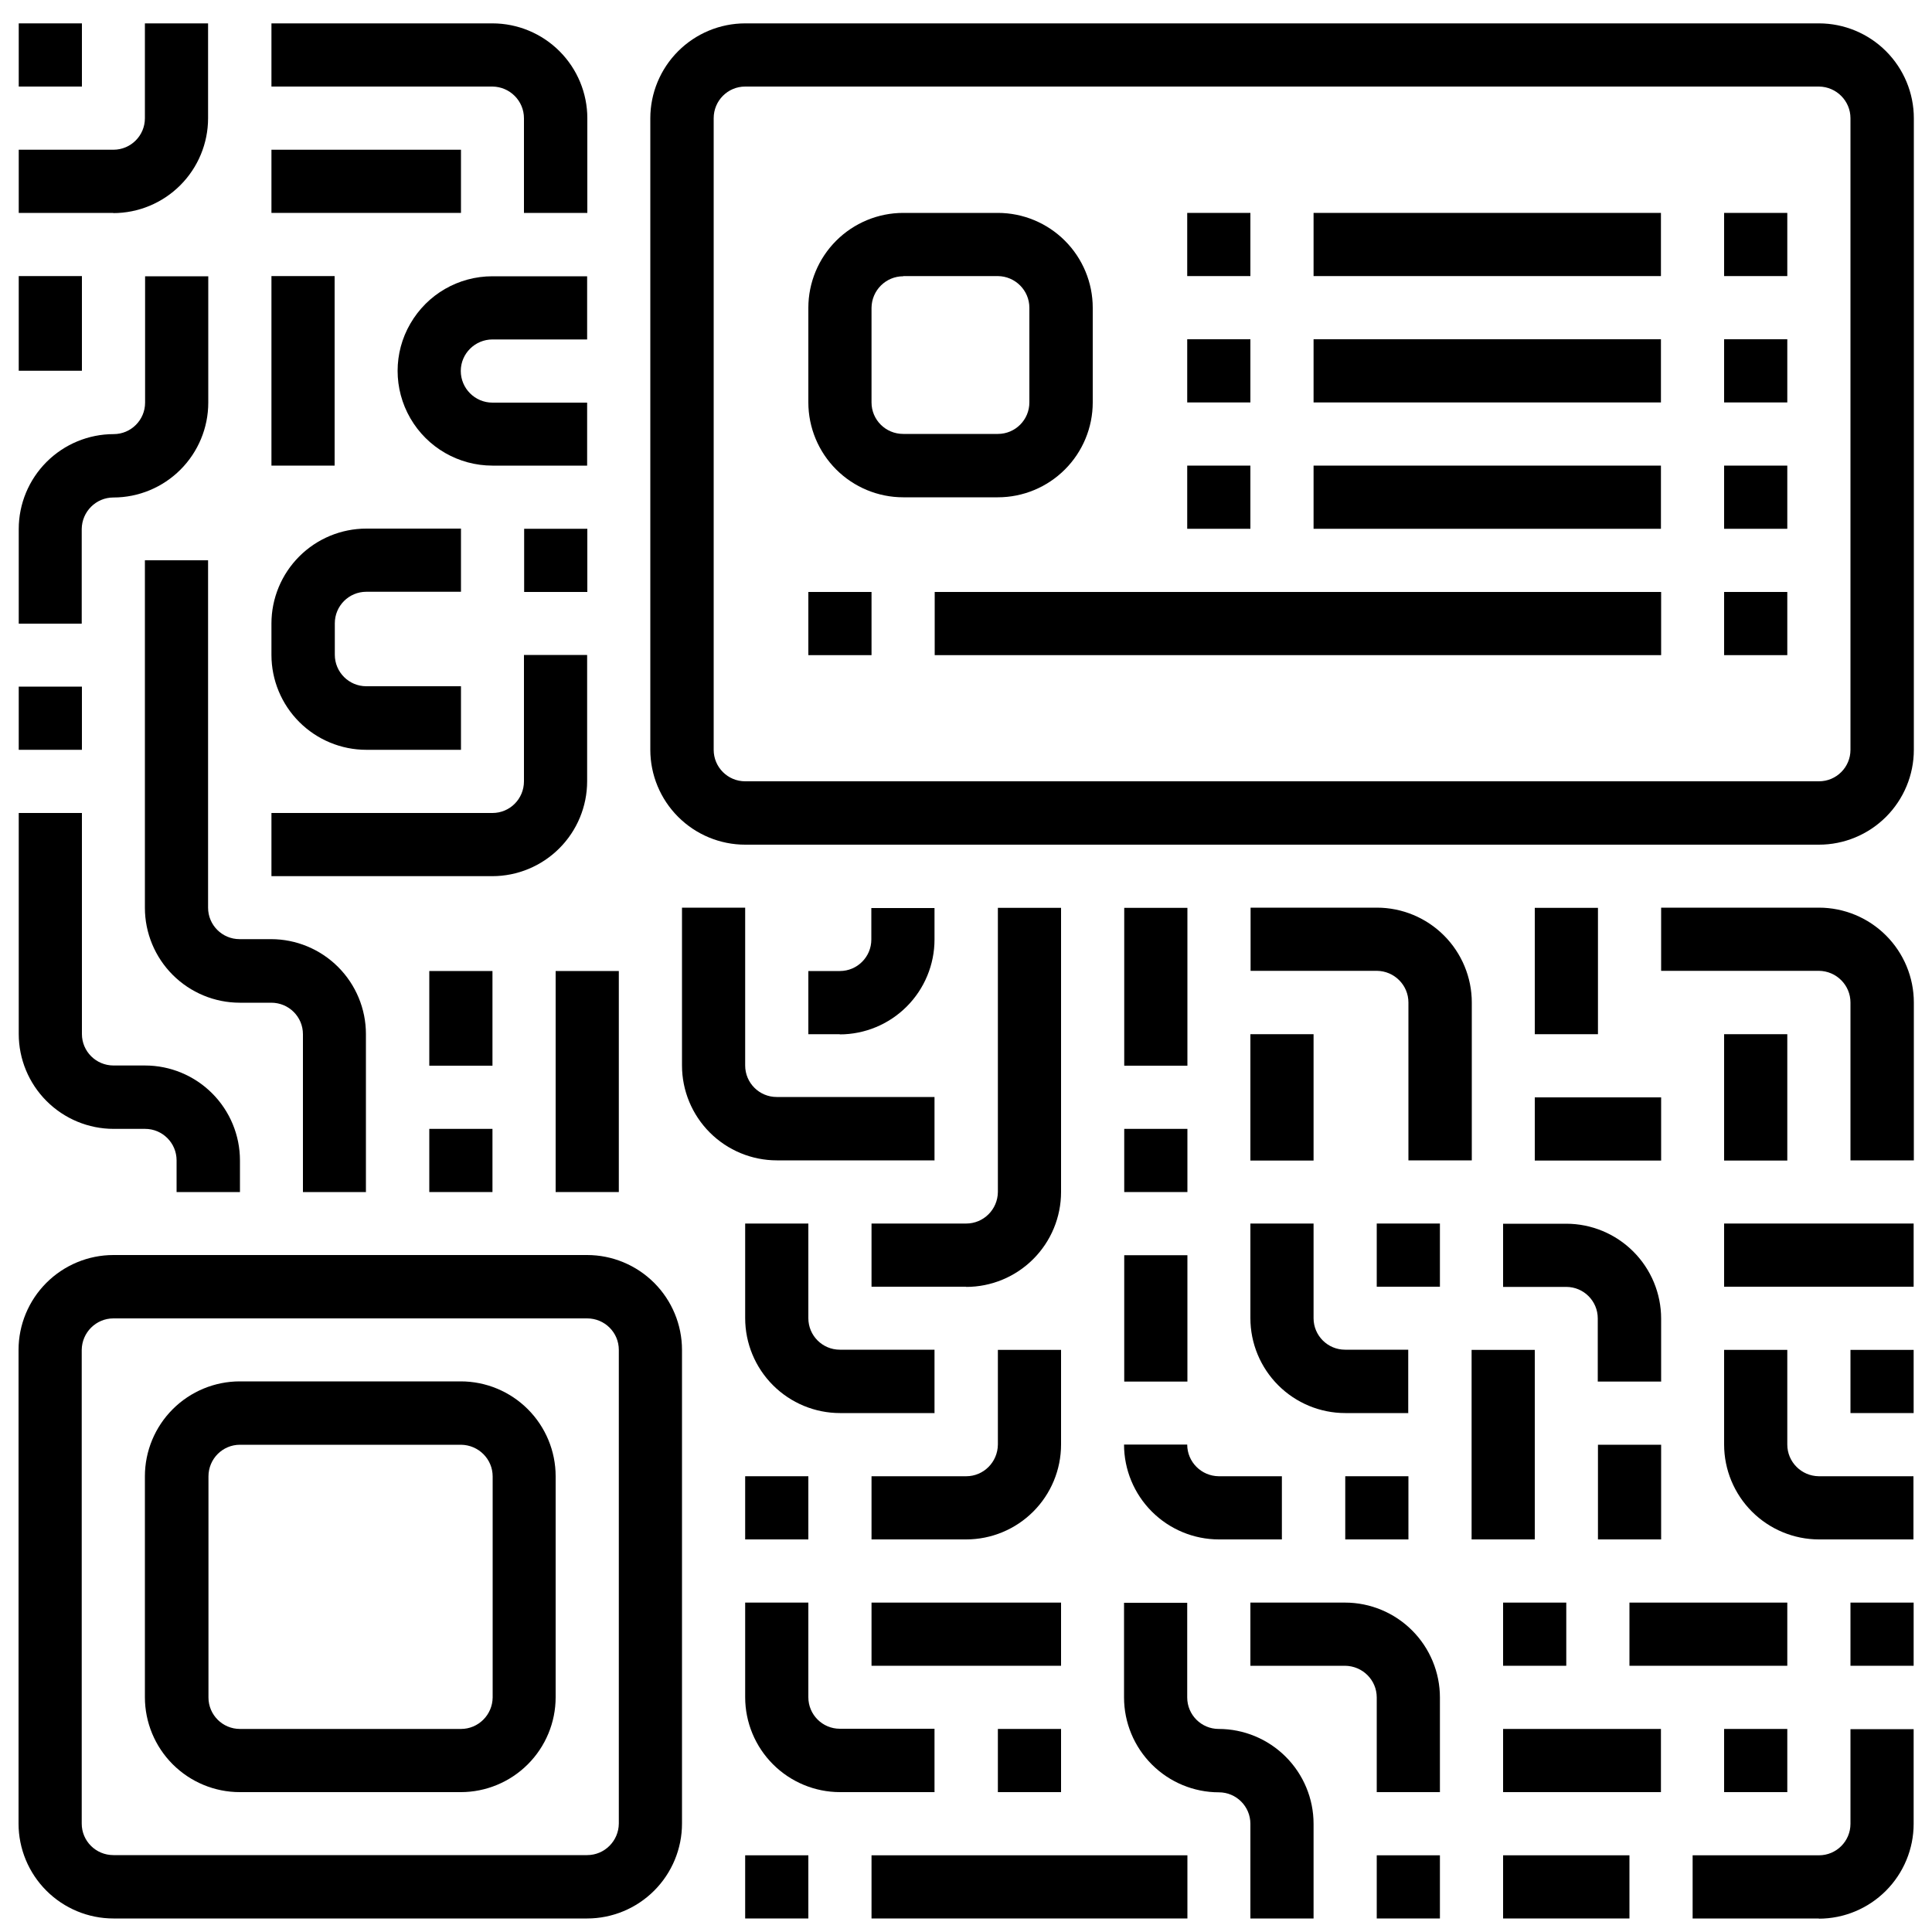
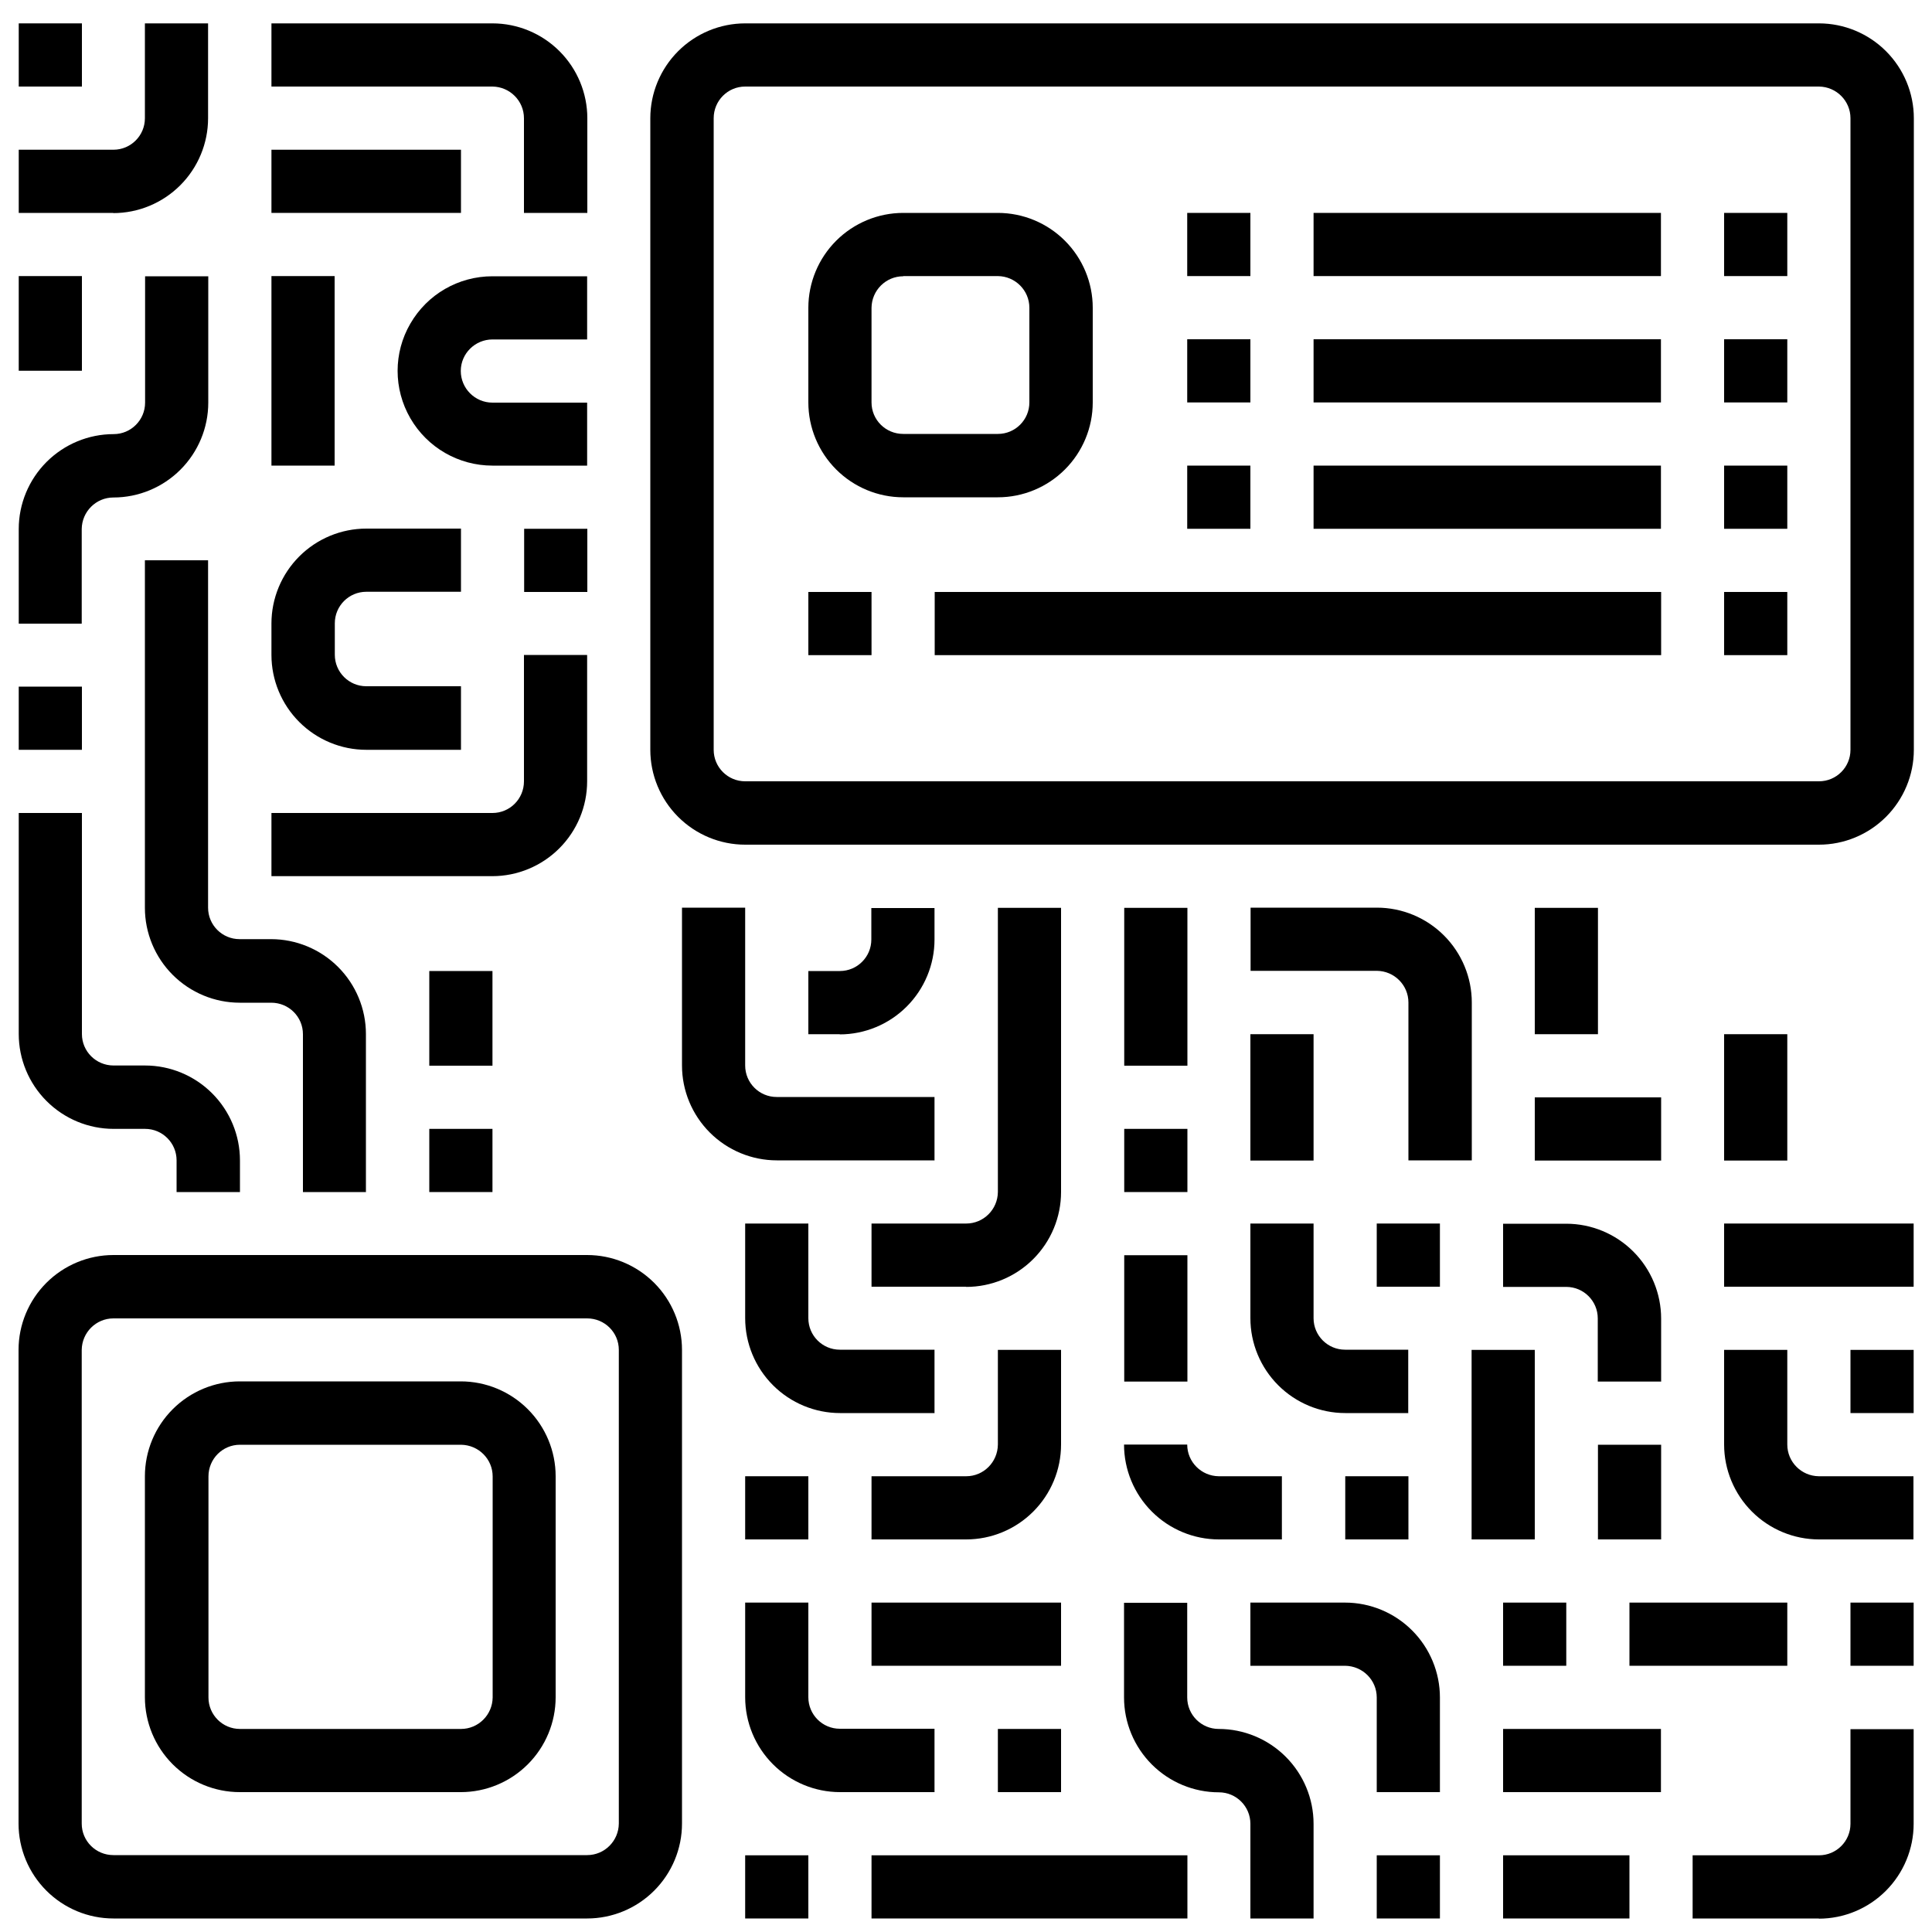
<svg xmlns="http://www.w3.org/2000/svg" id="Layer_1" viewBox="0 0 100 100">
  <path d="M30.39,99.3H5.87c-1.3,0-2.55-.52-3.47-1.44-.92-.92-1.44-2.17-1.44-3.47v-24.52c0-1.3,.52-2.55,1.44-3.47,.92-.92,2.17-1.44,3.47-1.44H30.39c1.3,0,2.55,.52,3.47,1.44,.92,.92,1.44,2.17,1.44,3.47v24.52c0,1.3-.52,2.55-1.44,3.47-.92,.92-2.17,1.44-3.47,1.44ZM5.87,68.24c-.9,0-1.63,.73-1.64,1.63v24.52c0,.9,.73,1.63,1.64,1.63H30.39c.9,0,1.63-.73,1.64-1.63v-24.52c0-.9-.73-1.63-1.64-1.63H5.87Z" />
  <path d="M23.86,92.76H12.41c-1.3,0-2.55-.52-3.47-1.44-.92-.92-1.44-2.17-1.44-3.47v-11.44c0-1.3,.52-2.55,1.44-3.47,.92-.92,2.17-1.44,3.47-1.44h11.44c1.3,0,2.55,.52,3.47,1.44s1.44,2.17,1.44,3.47v11.44c0,1.3-.52,2.55-1.44,3.47-.92,.92-2.17,1.44-3.47,1.44Zm-11.44-17.98c-.9,0-1.63,.73-1.63,1.64v11.44c0,.9,.73,1.63,1.63,1.63h11.44c.9,0,1.63-.73,1.64-1.63v-11.44c0-.9-.73-1.63-1.64-1.64H12.41Z" />
  <path d="M.97,35.54h3.27v3.27H.97v-3.27Z" />
  <path d="M58.19,58.43h3.27v3.27h-3.27v-3.27Z" />
  <path d="M4.24,32.28H.97v-4.9c0-1.3,.52-2.55,1.44-3.47,.92-.92,2.17-1.44,3.47-1.44,.9,0,1.63-.73,1.63-1.63v-6.54h3.27v6.54c0,1.3-.52,2.55-1.44,3.47-.92,.92-2.17,1.44-3.47,1.44-.9,0-1.63,.73-1.64,1.63v4.9Z" />
  <path d="M.97,14.29h3.27v4.9H.97v-4.9Z" />
  <path d="M14.05,7.75h9.81v3.27H14.05v-3.27Z" />
  <path d="M14.05,14.29h3.27v9.81h-3.27V14.29Z" />
-   <path d="M99.05,60.06h-3.27v-8.17c0-.9-.73-1.63-1.63-1.64h-8.17v-3.27h8.17c1.3,0,2.55,.52,3.47,1.44,.92,.92,1.44,2.17,1.44,3.47v8.17Z" />
  <path d="M12.41,61.7h-3.27v-1.64c0-.9-.73-1.63-1.63-1.63h-1.63c-1.3,0-2.55-.52-3.47-1.44-.92-.92-1.44-2.17-1.44-3.47v-11.44h3.27v11.44c0,.9,.73,1.63,1.64,1.63h1.63c1.3,0,2.55,.52,3.47,1.44,.92,.92,1.44,2.17,1.44,3.47v1.64Z" />
  <path d="M18.95,61.7h-3.27v-8.17c0-.9-.73-1.63-1.64-1.63h-1.63c-1.3,0-2.55-.52-3.47-1.44-.92-.92-1.44-2.17-1.44-3.47V29h3.27v17.98c0,.9,.73,1.63,1.63,1.63h1.63c1.3,0,2.55,.52,3.47,1.44,.92,.92,1.44,2.17,1.44,3.47v8.17Z" />
-   <path d="M28.76,50.26h3.27v11.44h-3.27v-11.44Z" />
  <path d="M23.86,38.81h-4.9c-1.3,0-2.55-.52-3.47-1.44-.92-.92-1.44-2.17-1.44-3.47v-1.63c0-1.3,.52-2.55,1.44-3.47,.92-.92,2.17-1.44,3.47-1.44h4.9v3.27h-4.9c-.9,0-1.63,.73-1.63,1.63v1.63c0,.9,.73,1.63,1.63,1.63h4.9v3.27Z" />
  <path d="M48.38,60.06h-8.17c-1.3,0-2.55-.52-3.47-1.44-.92-.92-1.44-2.17-1.44-3.47v-8.17h3.27v8.17h0c0,.9,.73,1.63,1.63,1.63h8.17v3.27Z" />
  <path d="M79.44,46.99h3.27v6.54h-3.27v-6.54Z" />
  <path d="M58.19,46.99h3.27v8.17h-3.27v-8.17Z" />
  <path d="M76.17,60.06h-3.27v-8.17c0-.9-.73-1.63-1.63-1.64h-6.54v-3.27h6.54c1.3,0,2.55,.52,3.47,1.44,.92,.92,1.44,2.17,1.44,3.47v8.17Z" />
  <path d="M30.39,11.02h-3.27V6.12c0-.9-.73-1.63-1.63-1.64H14.05V1.21h11.44c1.3,0,2.55,.52,3.47,1.44,.92,.92,1.44,2.17,1.44,3.47v4.9Z" />
  <path d="M22.22,58.43h3.27v3.27h-3.27v-3.27Z" />
  <path d="M22.22,50.26h3.27v4.9h-3.27v-4.9Z" />
  <path d="M43.47,53.53h-1.63v-3.27h1.63c.9,0,1.63-.73,1.63-1.63v-1.63h3.27v1.63c0,1.3-.52,2.55-1.44,3.47-.92,.92-2.17,1.44-3.47,1.44h0Z" />
  <path d="M50.01,66.6h-4.9v-3.27h4.9c.9,0,1.63-.73,1.64-1.63v-14.71h3.27v14.71h0c0,1.3-.52,2.55-1.44,3.47-.92,.92-2.17,1.44-3.47,1.44h0Z" />
  <path d="M48.38,73.14h-4.9c-1.3,0-2.55-.52-3.47-1.44-.92-.92-1.44-2.17-1.44-3.47v-4.9h3.27v4.9c0,.9,.73,1.63,1.63,1.63h4.9v3.27Z" />
  <path d="M38.57,76.41h3.27v3.27h-3.27v-3.27Z" />
  <path d="M50.01,79.68h-4.9v-3.27h4.9c.9,0,1.63-.73,1.64-1.64v-4.9h3.27v4.9h0c0,1.3-.52,2.55-1.44,3.47-.92,.92-2.17,1.44-3.47,1.44h0Z" />
  <path d="M48.38,92.76h-4.9c-1.3,0-2.55-.52-3.47-1.44-.92-.92-1.44-2.17-1.44-3.47v-4.9h3.27v4.9c0,.9,.73,1.63,1.63,1.63h4.9v3.27Z" />
  <path d="M45.11,82.95h9.81v3.27h-9.81v-3.27Z" />
  <path d="M51.65,89.49h3.27v3.27h-3.27v-3.27Z" />
  <path d="M38.57,96.03h3.27v3.27h-3.27v-3.27Z" />
  <path d="M45.11,96.03h16.35v3.27h-16.35v-3.27Z" />
  <path d="M64.72,53.53h3.27v6.54h-3.27v-6.54Z" />
  <path d="M72.9,73.14h-3.27c-1.3,0-2.55-.52-3.47-1.44-.92-.92-1.44-2.17-1.44-3.47v-4.9h3.27v4.9c0,.9,.73,1.63,1.63,1.63h3.27v3.27Z" />
  <path d="M58.19,64.97h3.27v6.54h-3.27v-6.54Z" />
  <path d="M71.26,63.33h3.27v3.27h-3.27v-3.27Z" />
  <path d="M85.97,71.51h-3.27v-3.27c0-.9-.73-1.63-1.63-1.63h-3.27v-3.27h3.27c1.3,0,2.55,.52,3.47,1.44,.92,.92,1.44,2.17,1.44,3.47v3.27Z" />
  <path d="M79.44,56.8h6.54v3.27h-6.54v-3.27Z" />
  <path d="M89.24,53.53h3.27v6.54h-3.27v-6.54Z" />
  <path d="M89.24,63.33h9.81v3.27h-9.81v-3.27Z" />
  <path d="M76.17,69.87h3.27v9.81h-3.27v-9.81Z" />
  <path d="M66.36,79.68h-3.27c-1.3,0-2.55-.52-3.47-1.44-.92-.92-1.44-2.17-1.44-3.47h3.27c0,.9,.73,1.63,1.63,1.64h3.27v3.27Z" />
  <path d="M69.63,76.41h3.27v3.27h-3.27v-3.27Z" />
  <path d="M84.34,82.95h8.17v3.27h-8.17v-3.27Z" />
  <path d="M82.71,74.78h3.27v4.9h-3.27v-4.9Z" />
  <path d="M95.78,82.95h3.27v3.27h-3.27v-3.27Z" />
  <path d="M99.05,79.68h-4.9c-1.3,0-2.55-.52-3.47-1.44-.92-.92-1.44-2.17-1.44-3.47v-4.9h3.27v4.9c0,.9,.73,1.63,1.63,1.64h4.9v3.27Z" />
  <path d="M95.78,69.87h3.27v3.27h-3.27v-3.27Z" />
  <path d="M67.99,99.3h-3.27v-4.9c0-.9-.73-1.63-1.63-1.63-1.3,0-2.55-.52-3.47-1.44-.92-.92-1.44-2.17-1.44-3.47v-4.9h3.27v4.9c0,.9,.73,1.63,1.63,1.63,1.3,0,2.55,.52,3.47,1.44,.92,.92,1.44,2.17,1.44,3.47v4.9Z" />
  <path d="M74.53,92.76h-3.27v-4.9c0-.9-.73-1.63-1.64-1.64h-4.9v-3.27h4.9c1.3,0,2.55,.52,3.47,1.44,.92,.92,1.44,2.17,1.44,3.47v4.9Z" />
  <path d="M71.26,96.03h3.27v3.27h-3.27v-3.27Z" />
  <path d="M77.8,82.95h3.27v3.27h-3.27v-3.27Z" />
-   <path d="M89.24,89.49h3.27v3.27h-3.27v-3.27Z" />
  <path d="M94.15,99.3h-6.54v-3.27h6.54c.9,0,1.63-.73,1.63-1.63v-4.9h3.27v4.9c0,1.3-.52,2.55-1.44,3.47-.92,.92-2.17,1.44-3.47,1.44h0Z" />
  <path d="M77.8,89.49h8.17v3.27h-8.17v-3.27Z" />
  <path d="M77.8,96.03h6.54v3.27h-6.54v-3.27Z" />
  <path d="M5.87,11.02H.97v-3.27H5.87c.9,0,1.63-.73,1.63-1.63V1.21h3.27V6.12c0,1.3-.52,2.55-1.44,3.47-.92,.92-2.17,1.44-3.47,1.44h0Z" />
  <path d="M.97,1.21h3.27v3.27H.97V1.21Z" />
  <path d="M94.15,43.72H38.57c-1.3,0-2.55-.52-3.47-1.44-.92-.92-1.44-2.17-1.44-3.47V6.12c0-1.3,.52-2.55,1.44-3.47,.92-.92,2.17-1.44,3.47-1.44h55.58c1.3,0,2.55,.52,3.47,1.44,.92,.92,1.44,2.17,1.44,3.47V38.81c0,1.3-.52,2.55-1.44,3.47-.92,.92-2.17,1.44-3.47,1.44ZM38.57,4.48c-.9,0-1.63,.73-1.63,1.64V38.81c0,.9,.73,1.63,1.63,1.63h55.58c.9,0,1.63-.73,1.63-1.63V6.12c0-.9-.73-1.63-1.63-1.64H38.57Z" />
  <path d="M51.65,25.74h-4.9c-1.3,0-2.55-.52-3.47-1.44-.92-.92-1.44-2.17-1.44-3.47v-4.9c0-1.3,.52-2.55,1.44-3.47,.92-.92,2.17-1.44,3.47-1.44h4.9c1.3,0,2.55,.52,3.47,1.44,.92,.92,1.44,2.17,1.44,3.47v4.9c0,1.3-.52,2.55-1.44,3.47-.92,.92-2.17,1.44-3.47,1.44Zm-4.9-11.44h0c-.9,0-1.63,.73-1.64,1.63v4.9c0,.9,.73,1.63,1.64,1.63h4.9c.9,0,1.63-.73,1.63-1.63v-4.9c0-.9-.73-1.63-1.63-1.64h-4.9Z" />
  <path d="M89.24,11.02h3.27v3.27h-3.27v-3.27Z" />
  <path d="M67.99,11.02h17.98v3.27h-17.98v-3.27Z" />
  <path d="M61.45,11.02h3.27v3.27h-3.27v-3.27Z" />
  <path d="M89.24,17.56h3.27v3.27h-3.27v-3.27Z" />
  <path d="M67.99,17.56h17.98v3.27h-17.98v-3.27Z" />
  <path d="M61.45,17.56h3.27v3.27h-3.27v-3.27Z" />
  <path d="M89.24,24.1h3.27v3.27h-3.27v-3.27Z" />
  <path d="M67.99,24.1h17.98v3.27h-17.98v-3.27Z" />
  <path d="M61.45,24.1h3.27v3.27h-3.27v-3.27Z" />
  <path d="M41.84,30.64h3.27v3.27h-3.27v-3.27Z" />
  <path d="M89.24,30.64h3.27v3.27h-3.27v-3.27Z" />
  <path d="M48.38,30.64h37.6v3.27H48.38v-3.27Z" />
  <path d="M30.39,24.1h-4.9c-1.75,0-3.37-.93-4.25-2.45-.88-1.52-.88-3.39,0-4.9,.88-1.52,2.49-2.45,4.25-2.45h4.9v3.27h-4.9c-.9,0-1.64,.73-1.64,1.63s.73,1.64,1.64,1.64h4.9v3.27Z" />
  <path d="M27.13,27.37h3.27v3.27h-3.27v-3.27Z" />
  <path d="M25.49,45.35H14.05v-3.27h11.44c.9,0,1.63-.73,1.63-1.64v-6.54h3.27v6.54h0c0,1.3-.52,2.55-1.44,3.47-.92,.92-2.17,1.44-3.47,1.44h0Z" />
</svg>